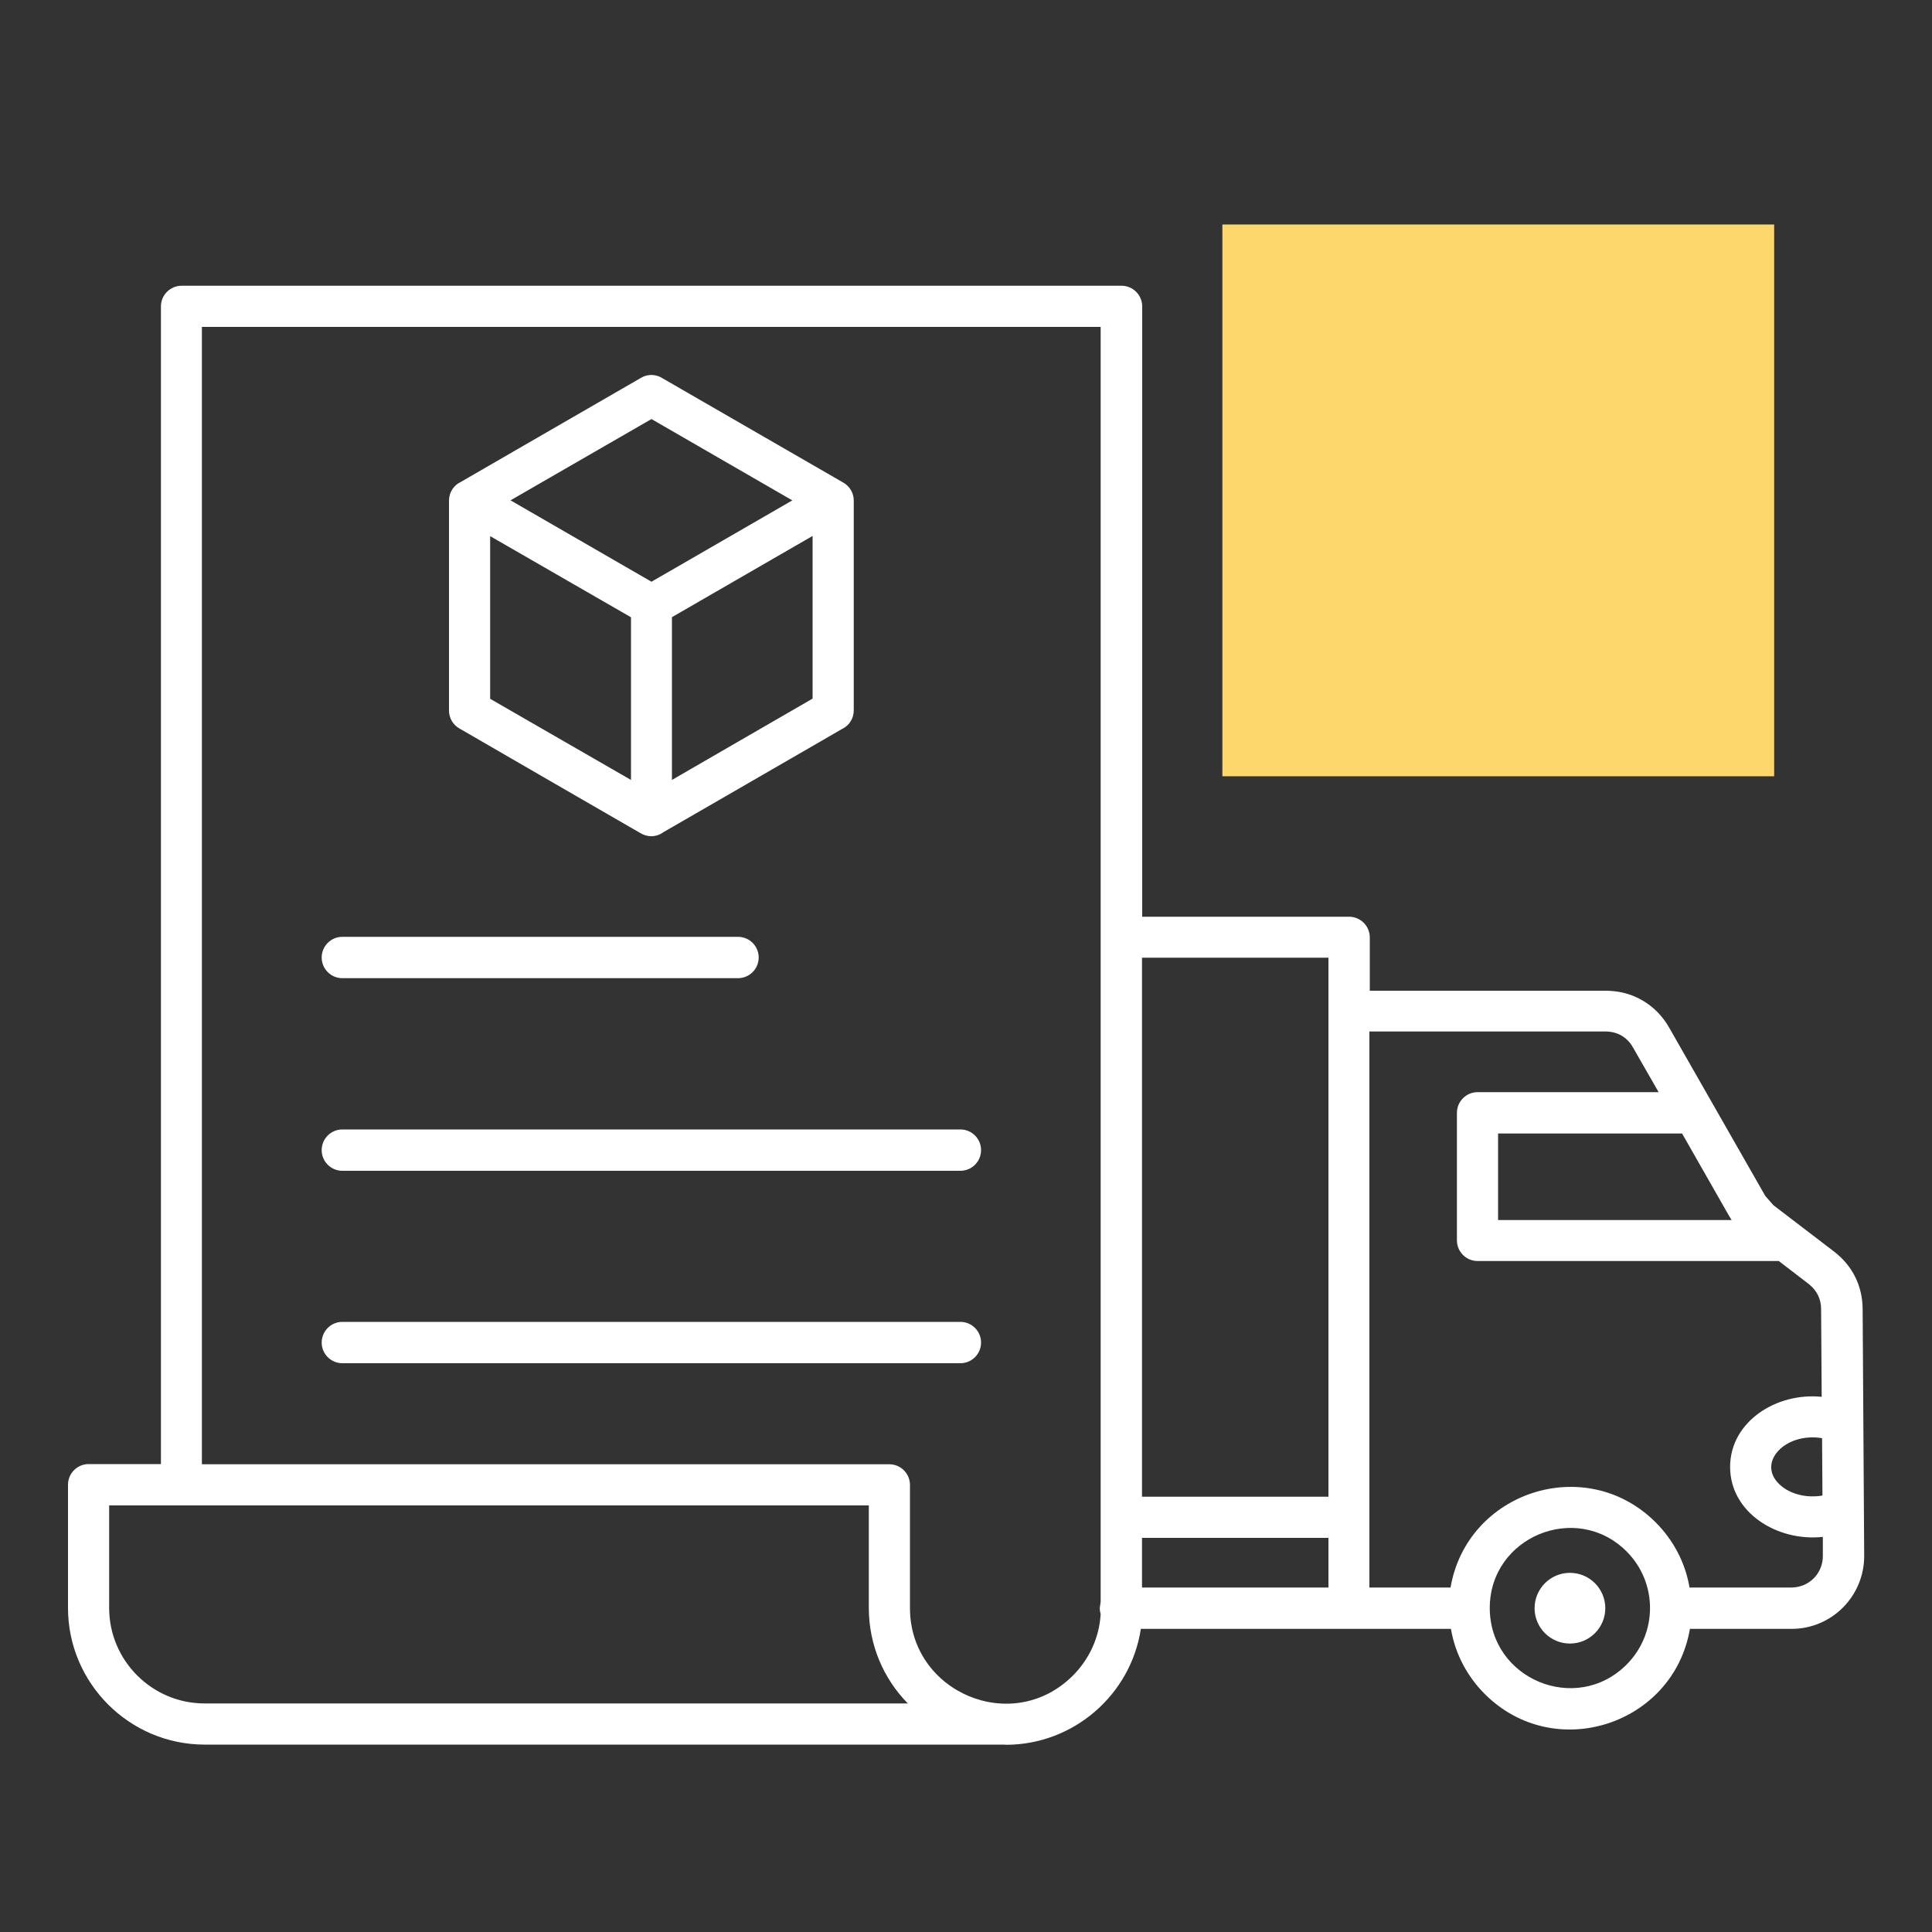
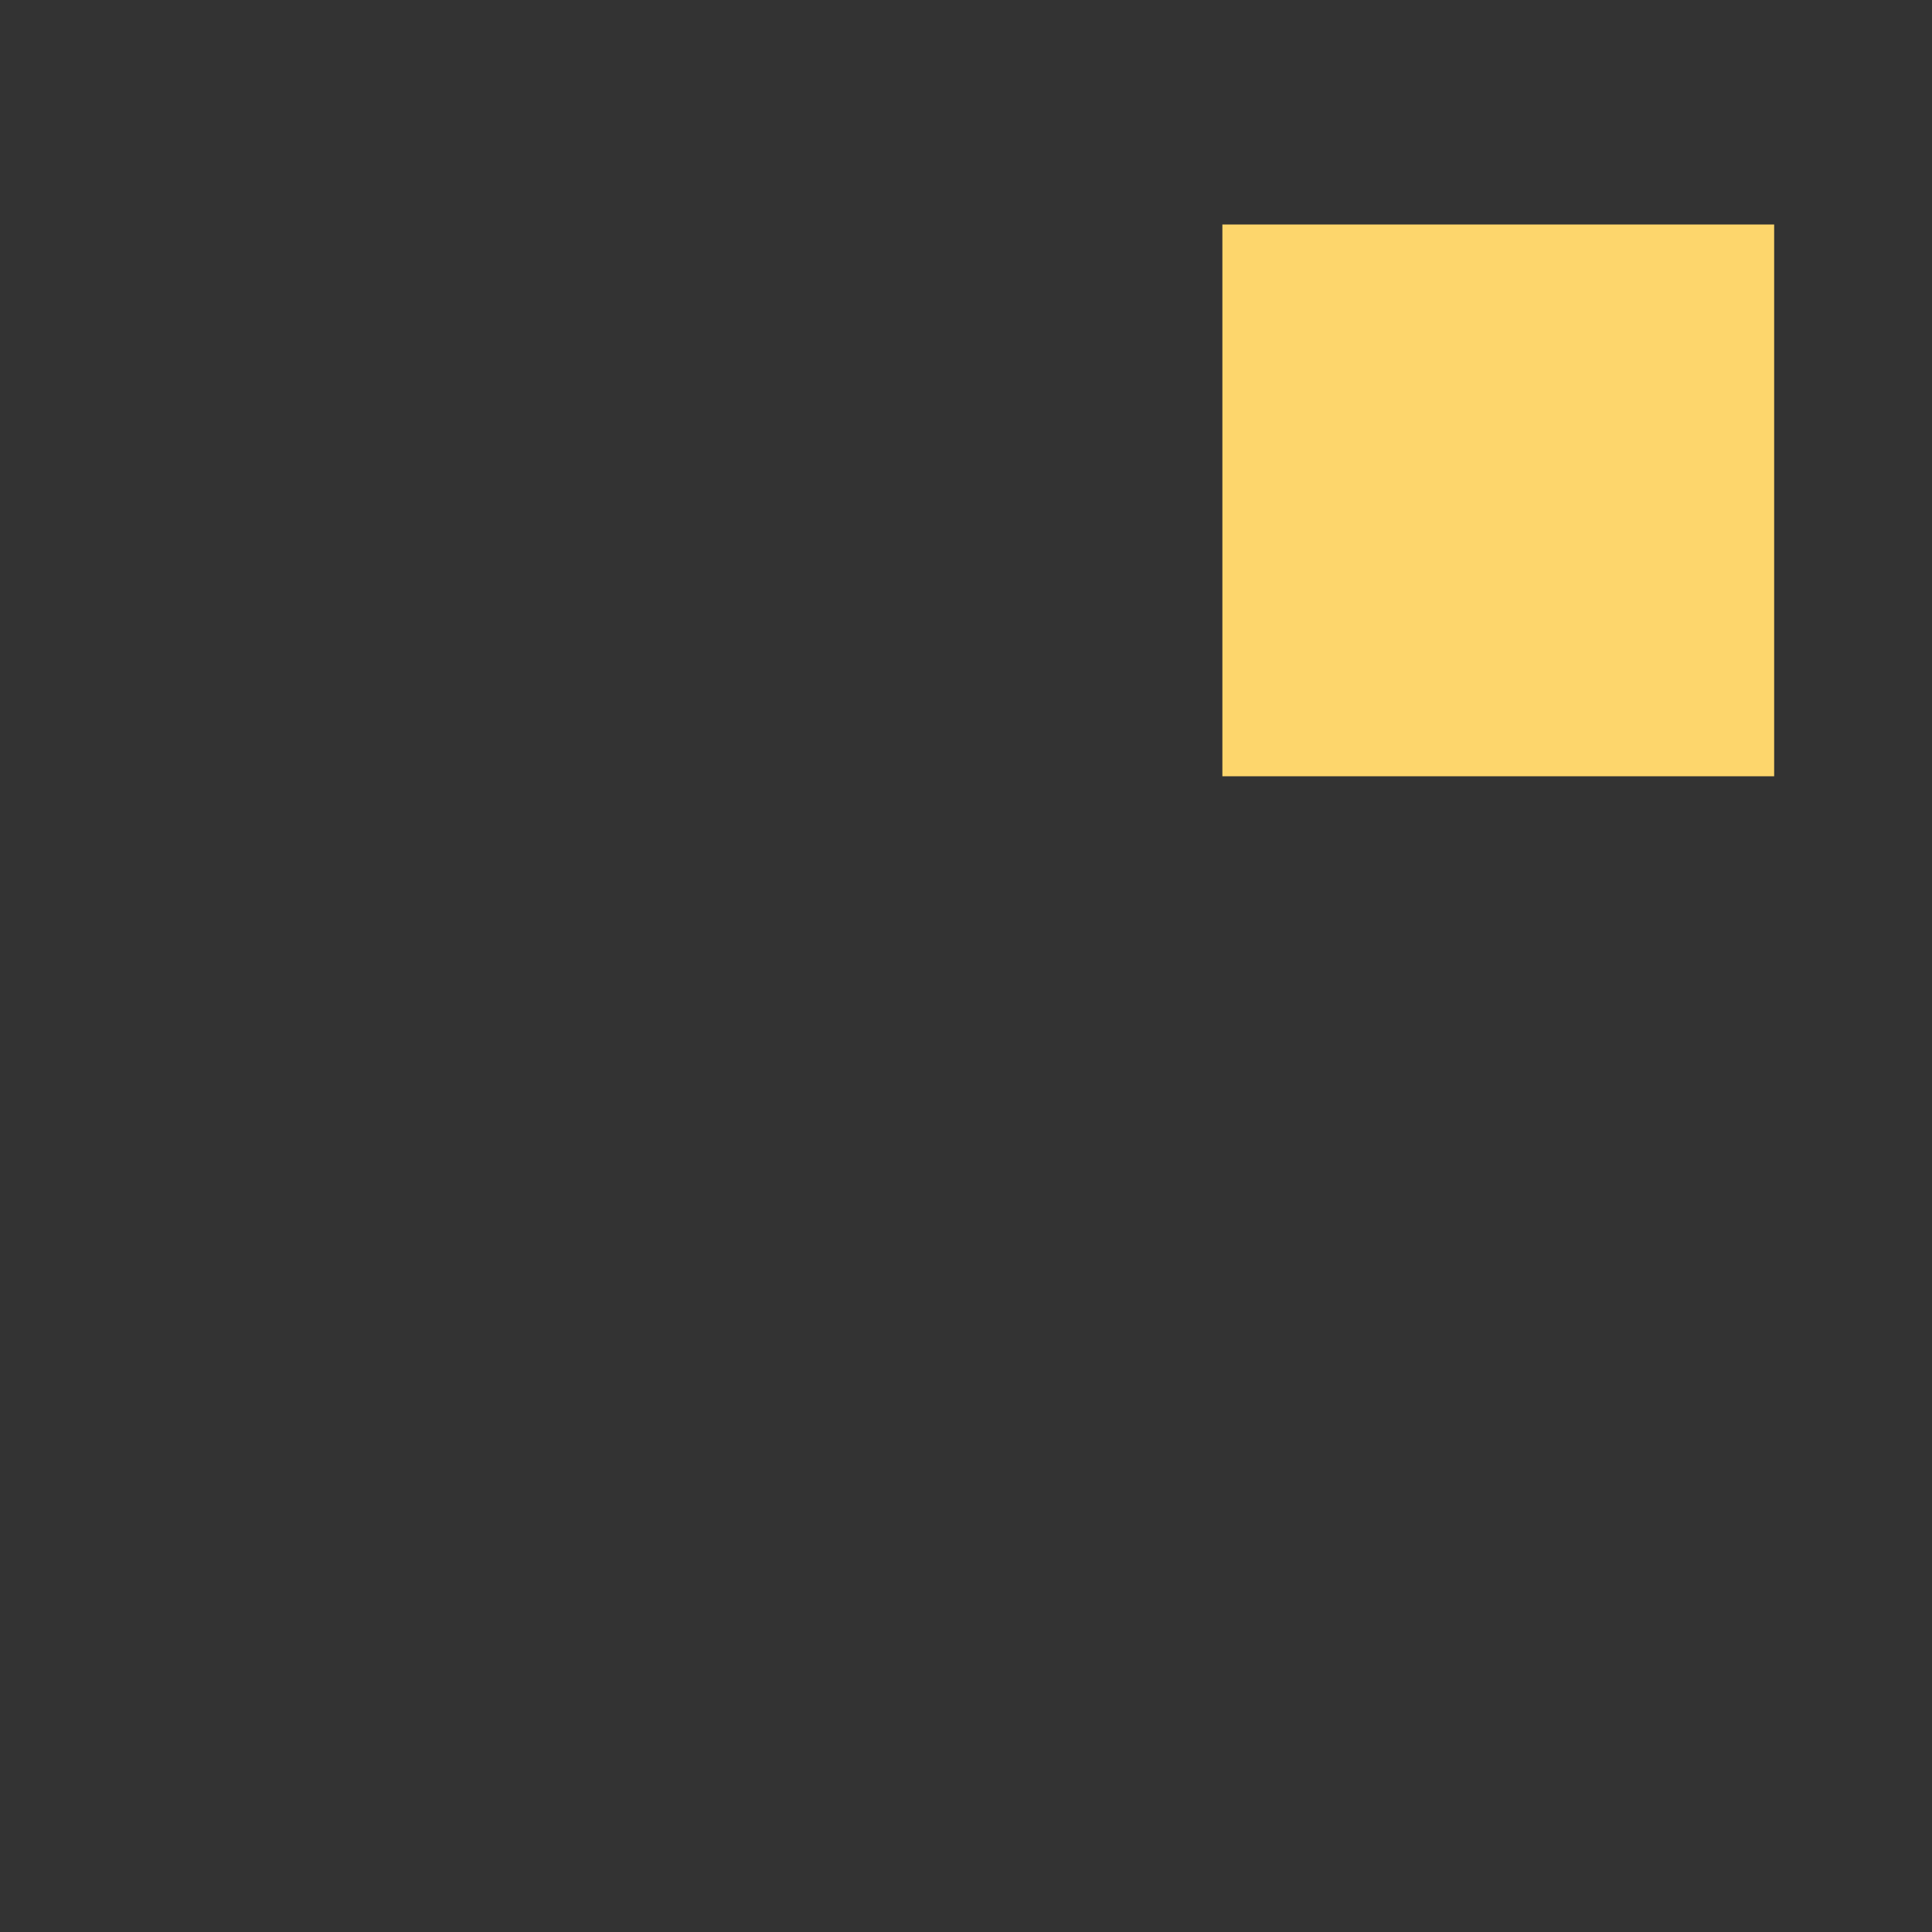
<svg xmlns="http://www.w3.org/2000/svg" id="Layer_1" viewBox="0 0 100 100">
  <rect x="0" y="0" width="100" height="100" fill="#333333" stroke="none" />
  <defs>
    <style> .st0 { fill: #fff; fill-rule: evenodd; } .st1 { fill: #fdd66c; } </style>
  </defs>
  <rect class="st1" x="63.27" y="11.62" width="28.56" height="28.56" />
-   <path class="st0" d="M52.04,90.3H10.59c-3.89,0-7.07-3.18-7.07-7.07v-6.38c0-.59.48-1.07,1.07-1.07h3.74V15.86c0-.59.48-1.07,1.07-1.07h48.65c.59,0,1.07.48,1.07,1.07v31.59h10.71c.59,0,1.07.48,1.07,1.07v2.76h12.22c1.38,0,2.59.71,3.27,1.9l4.98,8.72.42.48,3.14,2.4c.95.73,1.47,1.77,1.48,2.97l.08,12.77c.01,2.09-1.67,3.79-3.76,3.79h-5.26c-.85,4.97-7.01,6.98-10.62,3.37-.9-.9-1.53-2.07-1.75-3.37h-16.05c-.52,3.41-3.48,6-6.99,6h0ZM81.26,81.41c-1.01,0-1.83.82-1.83,1.83s.82,1.83,1.83,1.83,1.83-.82,1.83-1.83-.82-1.83-1.83-1.83ZM94.34,79.55c-2.37.25-4.79-1.27-4.79-3.62s2.4-3.87,4.74-3.63l-.03-4.55c0-.52-.23-.97-.64-1.29l-1.55-1.19h-15.59c-.59,0-1.07-.48-1.07-1.07v-6.6c0-.59.48-1.07,1.07-1.07h9.37l-1.33-2.32c-.3-.53-.81-.82-1.42-.82h-12.22v28.78h4.2c.85-4.97,7.01-6.98,10.62-3.37.9.9,1.53,2.07,1.75,3.37h5.26c.93,0,1.65-.73,1.64-1.65v-.96s0,0,0,0ZM94.31,74.44c-1.96-.33-3.49,1.36-2.09,2.49.54.44,1.35.61,2.11.48l-.02-2.97ZM87.07,58.67h-9.53v4.48h12.09c-.04-.07-.09-.14-.13-.21l-2.43-4.26h0ZM84.19,80.3c-2.6-2.6-7.08-.75-7.08,2.93s4.47,5.54,7.08,2.93c1.62-1.62,1.62-4.24,0-5.86h0ZM59.11,49.57v27.9h9.65v-27.9h-9.65ZM59.11,79.6v2.57h9.65v-2.57h-9.65ZM56.97,83.54c-.09-.31-.02-.42,0-.63V16.92s-46.52,0-46.52,0v58.87h35.58c.59,0,1.07.48,1.07,1.07v6.38c0,4.34,5.29,6.62,8.43,3.49.83-.83,1.37-1.95,1.44-3.19h0ZM17.72,70.56h31.99c.59,0,1.07-.48,1.07-1.07s-.48-1.07-1.07-1.07h-31.99c-.59,0-1.07.48-1.07,1.07s.48,1.07,1.07,1.07ZM17.72,60.6h31.99c.59,0,1.07-.48,1.07-1.07s-.48-1.07-1.07-1.07h-31.99c-.59,0-1.07.48-1.07,1.07s.48,1.07,1.07,1.07ZM17.72,50.63h20.48c.59,0,1.07-.48,1.07-1.07s-.48-1.07-1.07-1.07h-20.48c-.59,0-1.07.48-1.07,1.07s.48,1.07,1.07,1.07ZM34.78,31.95v8.42l3.11-1.8,4.17-2.41v-8.42l-7.29,4.21h0ZM34.31,43.09l4.64-2.68,4.62-2.67c.37-.17.62-.54.62-.97v-10.87h0c0-.38-.21-.73-.54-.92l-9.34-5.39c-.33-.22-.76-.25-1.12-.04l-4.71,2.72-4.62,2.67c-.37.17-.62.54-.62.97v10.87h0c0,.37.19.72.53.92l4.7,2.72,4.64,2.68c.38.24.82.25,1.19,0h0ZM32.66,40.37v-8.42l-7.29-4.2v8.42l7.29,4.2h0ZM26.43,25.9l7.29,4.21,7.29-4.21-7.29-4.21-4.18,2.41-3.12,1.8h0ZM10.59,88.17h36.4c-1.25-1.27-2.02-3.02-2.02-4.94v-5.31H5.65v5.31c0,2.72,2.22,4.94,4.94,4.94h0Z" />
</svg>